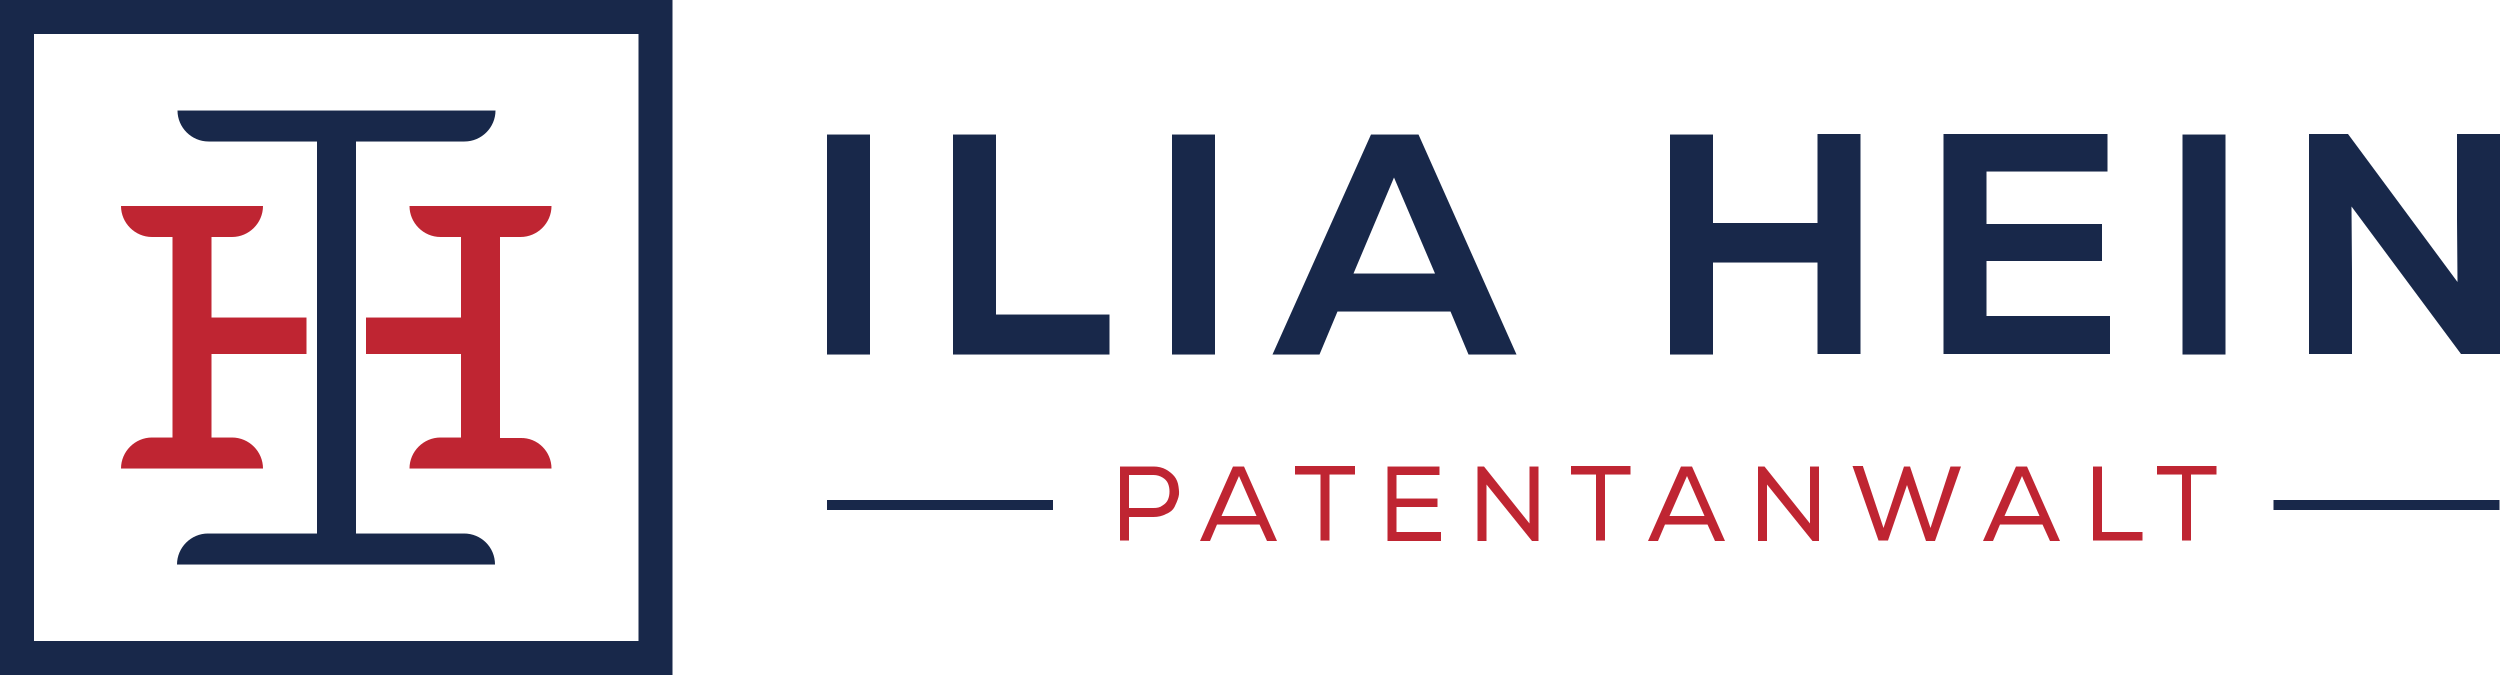
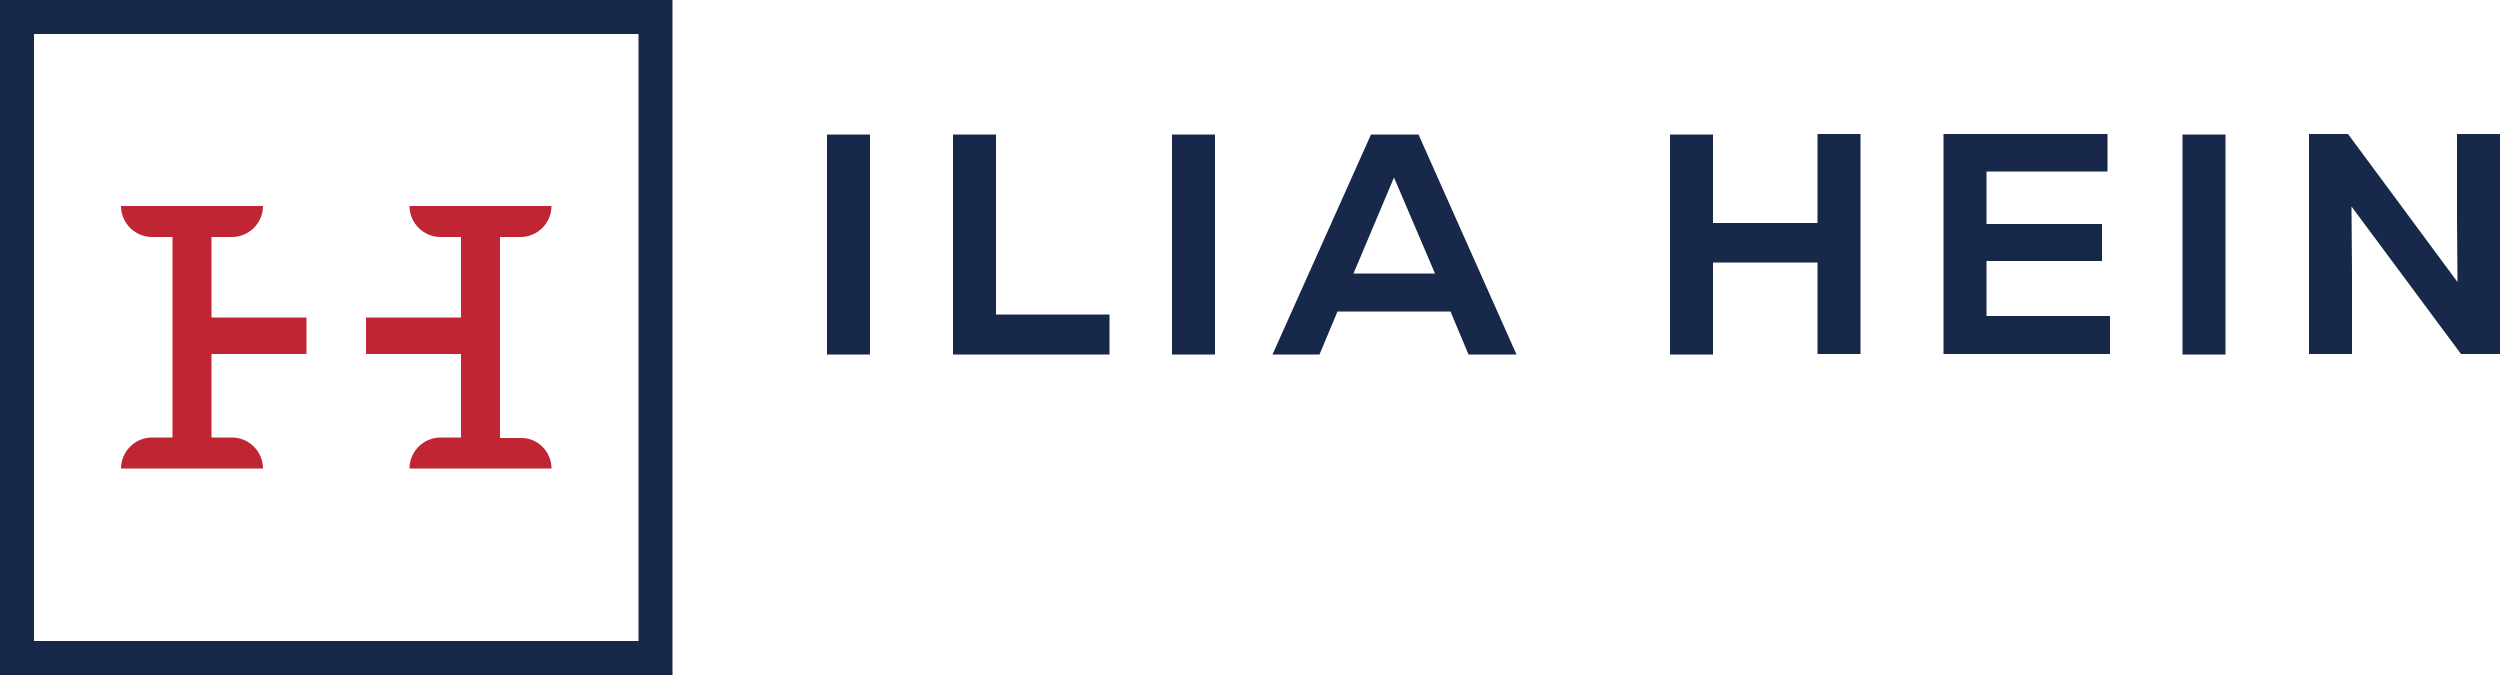
<svg xmlns="http://www.w3.org/2000/svg" version="1.1" id="Layer_1" x="0" y="0" viewBox="0 0 500 135" style="enable-background:new 0 0 500 135" xml:space="preserve">
  <style>.st0{fill:#18284a}.st1{fill:#bf2532}</style>
-   <path class="st0" d="M92.8 106.7H71.2V28.3h21.7c3.4 0 6.2-2.8 6.2-6.2H35.5c0 3.4 2.8 6.2 6.2 6.2h21.7v78.4H41.6c-3.4 0-6.2 2.8-6.2 6.2H99c0-3.5-2.8-6.2-6.2-6.2z" />
  <path class="st1" d="M104.1 87.6H100V47.4h4.1c3.4 0 6.2-2.8 6.2-6.2H81.9c0 3.4 2.8 6.2 6.2 6.2h4.1v16.1h-19v7.3h19v16.7h-4.1c-3.4 0-6.2 2.8-6.2 6.2h28.4c0-3.4-2.8-6.2-6.2-6.1zM52.6 93.7c0-3.4-2.8-6.2-6.2-6.2h-4.1V70.8h19v-7.3h-19V47.4h4.1c3.4 0 6.2-2.8 6.2-6.2H24.2c0 3.4 2.8 6.2 6.2 6.2h4.1v40.1h-4.1c-3.4 0-6.2 2.8-6.2 6.2h28.4z" />
  <path class="st0" d="M134.5 135H0V0h134.5v135zM6.8 128.2h120.9V6.8H6.8v121.4zM165.4 70.9v-44h8.6v44h-8.6zM190.6 70.9v-44h8.6v36h22.7v8h-31.3zM234.4 70.9v-44h8.6v44h-8.6zM293.7 70.9l-3.6-8.6h-22.6l-3.6 8.6h-9.4l19.7-44h9.5l19.6 44h-9.6zm-14.9-35.4-8.1 19.2H287l-8.2-19.2zM363.5 26.8h8.6v44h-8.6V52.5h-20.9v18.4H334v-44h8.6v17.7h20.9V26.8zM397.2 63.2H422v7.6h-33.3v-44h32.8v7.5h-24.2v10.5h23.1v7.4h-23.1v11zM436.5 70.9v-44h8.6v44h-8.6zM491.4 26.8h8.6v44h-7.8l-21.9-29.5.1 13.1v16.4h-8.6v-44h7.8l21.9 29.6-.1-12.5V26.8z" />
-   <path class="st1" d="M225.8 108.1H224V93.3h6.7c.9 0 1.8.2 2.5.6.7.4 1.3.9 1.7 1.4s.7 1.2.8 2 .2 1.4 0 2.1-.5 1.4-.8 2-.9 1.1-1.7 1.4c-.7.4-1.6.6-2.5.6h-4.9v4.7zm6.7-7c.5-.3.9-.7 1.1-1.2s.3-1 .3-1.6c0-.6-.1-1.1-.3-1.6-.2-.5-.6-.9-1.1-1.2-.5-.3-1.1-.5-1.8-.5h-4.9v6.6h4.9c.7 0 1.3-.1 1.8-.5zM248.8 93.3l6.6 14.9h-2l-1.5-3.3h-8.5l-1.4 3.3h-2l6.6-14.9h2.2zm-1 1.9-3.5 8h7l-3.5-8zM259 94.9v-1.7h12v1.7h-5.1v13.2h-1.8V94.9H259zM277.5 93.3h10.4V95h-8.6v4.7h8.2v1.7h-8.2v5h8.9v1.8h-10.7V93.3zM296.8 93.3l9.1 11.4V93.3h1.8v14.9h-1.3l-9.1-11.3v11.3h-1.8V93.3h1.3zM314.2 94.9v-1.7h11.9v1.7H321v13.2h-1.8V94.9h-5zM338.4 93.3l6.6 14.9h-2l-1.5-3.3H333l-1.4 3.3h-2l6.6-14.9h2.2zm-1 1.9-3.5 8h7l-3.5-8zM352.9 93.3l9.1 11.4V93.3h1.8v14.9h-1.3l-9.1-11.3v11.3h-1.8V93.3h1.3zM372.6 93.3l4.1 12.3 4.1-12.3h1.2l4.1 12.3 4-12.3h2.1l-5.2 14.9h-1.8L381.4 97l-3.8 11.1h-1.9l-5.2-14.9h2.1v.1zM405.4 93.3l6.6 14.9h-2l-1.5-3.3H400l-1.4 3.3h-2l6.6-14.9h2.2zm-1 1.9-3.5 8h7l-3.5-8zM420.4 106.4h8.1v1.7h-9.9V93.3h1.8v13.1zM431.4 94.9v-1.7h11.9v1.7h-5.1v13.2h-1.8V94.9h-5z" />
-   <path class="st0" d="M165.4 100h45.2v2h-45.2zM454.7 100h45.2v2h-45.2z" />
</svg>